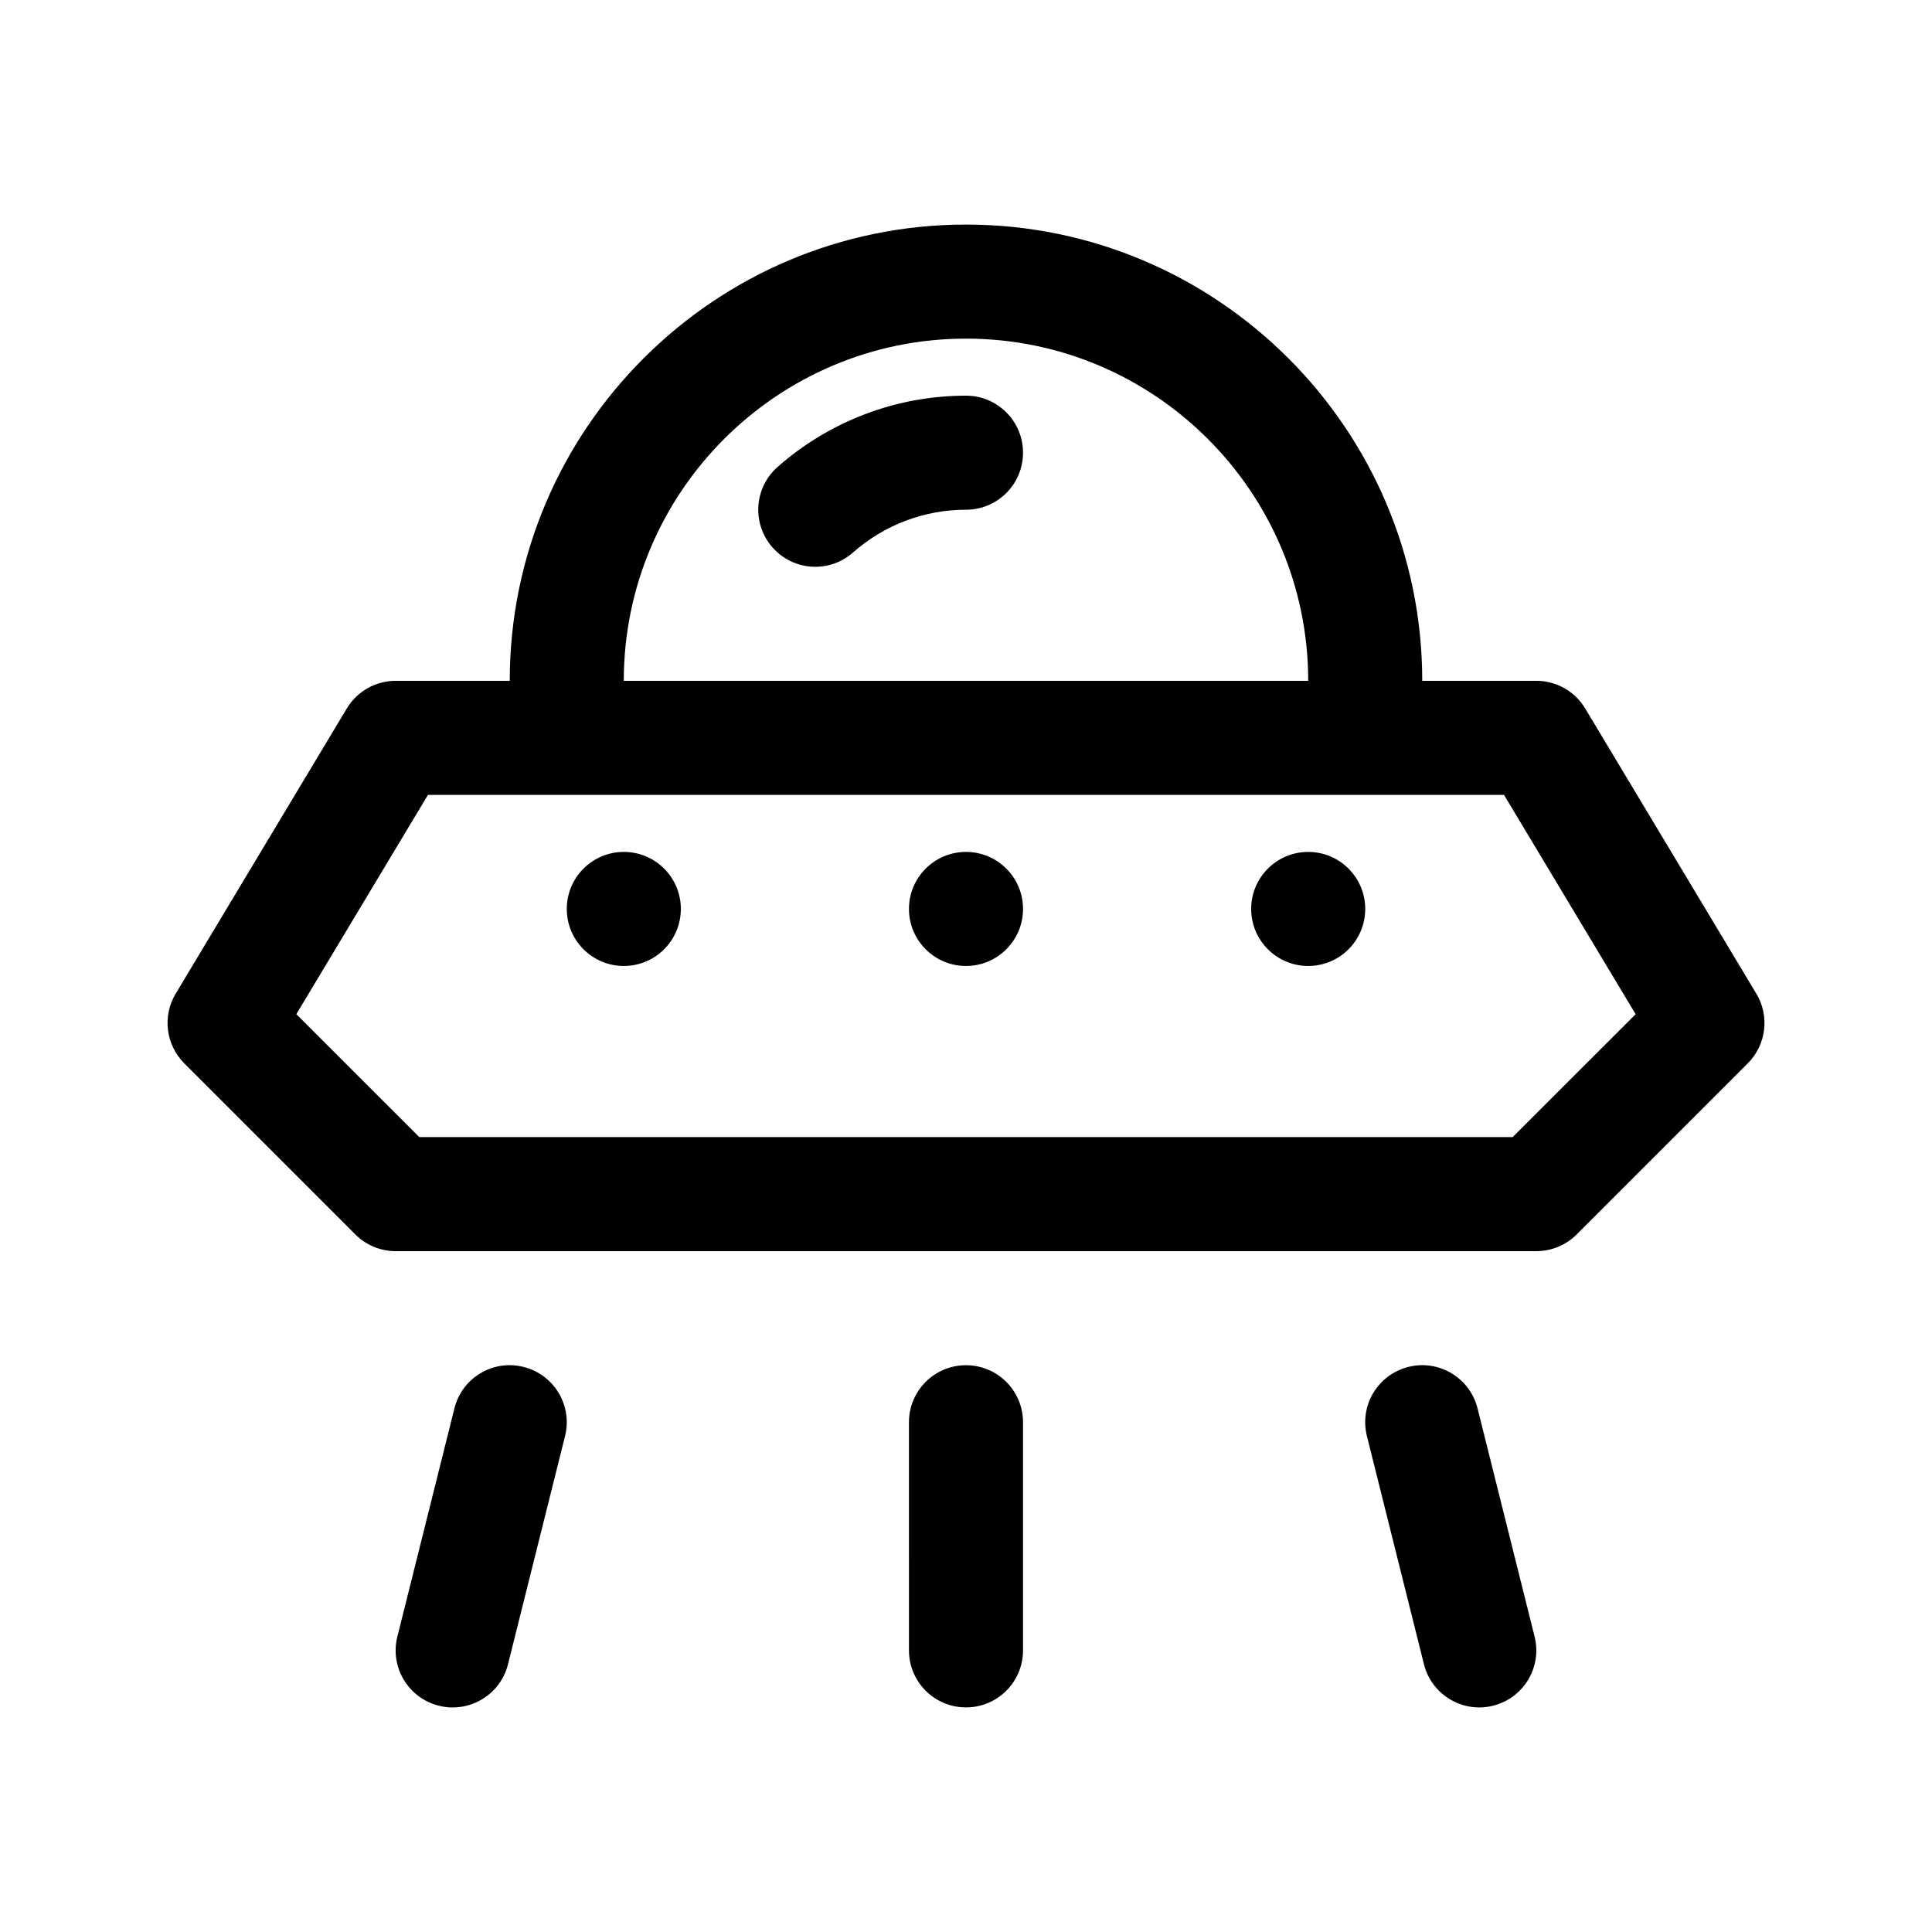
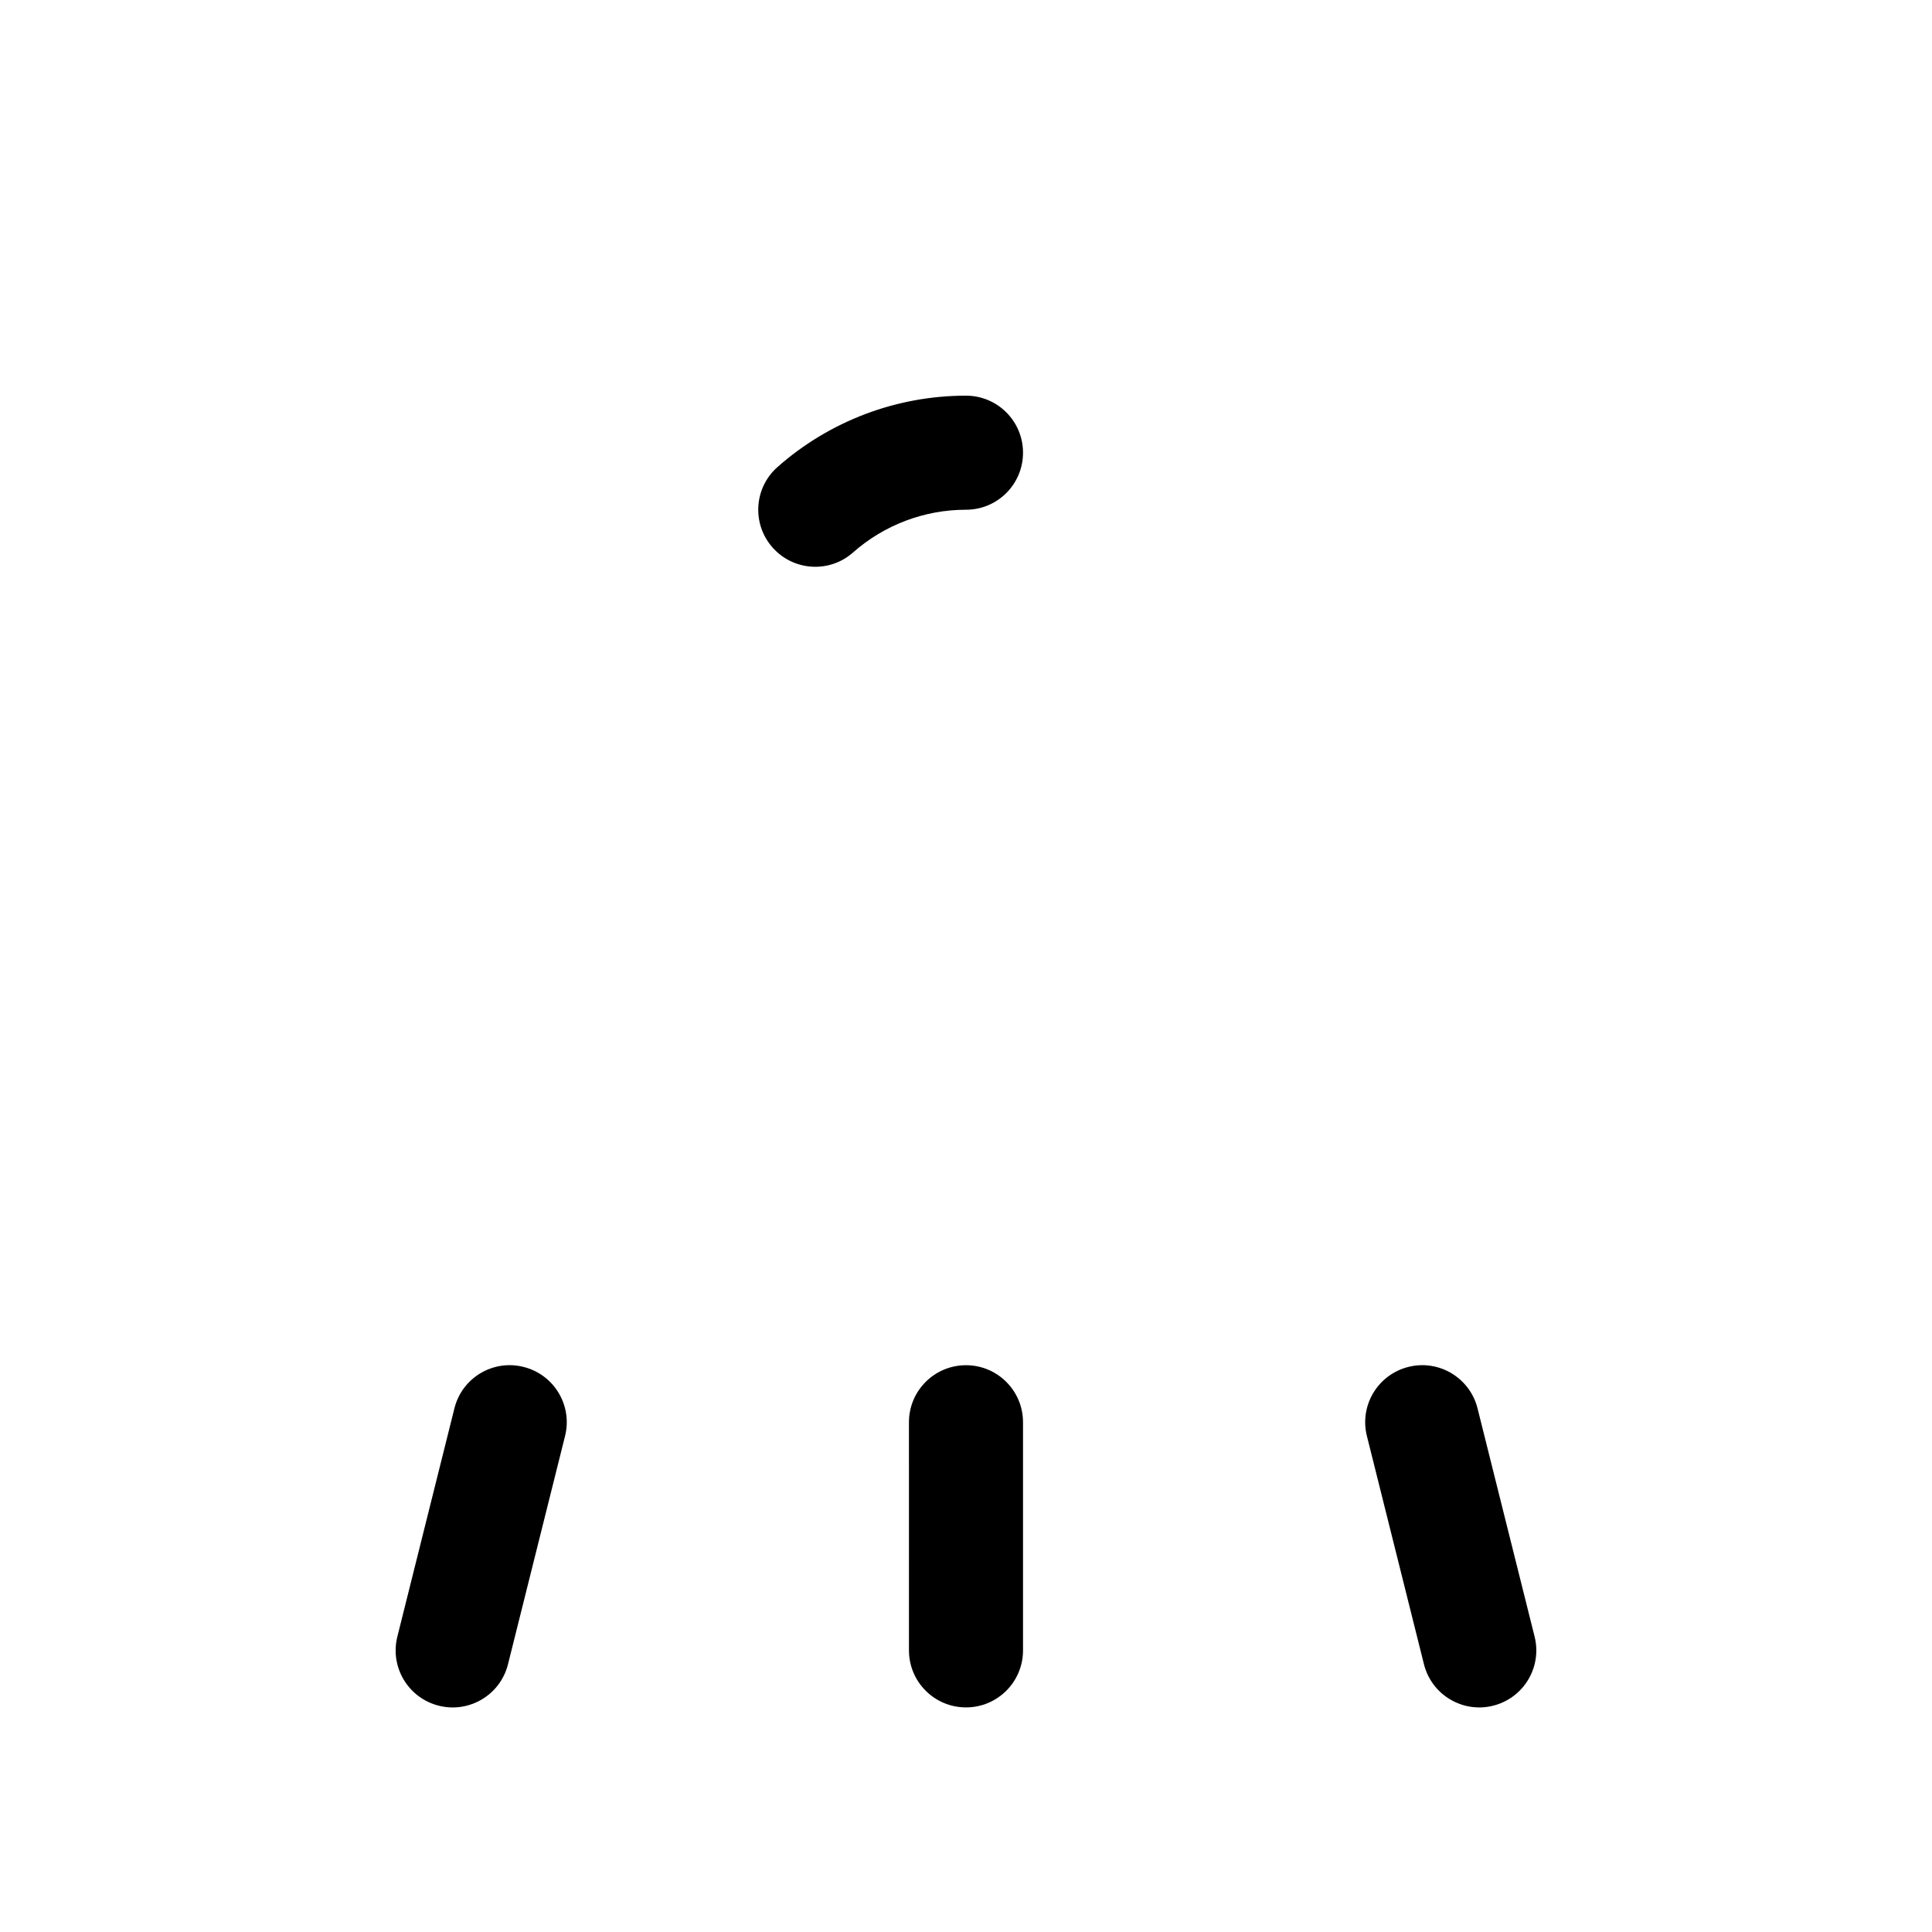
<svg xmlns="http://www.w3.org/2000/svg" fill="#000000" width="800px" height="800px" version="1.1" viewBox="144 144 512 512">
  <g>
-     <path d="m609.44 407.33-45.344-75.57c-2.731-4.547-7.641-7.336-12.957-7.336h-30.23c0-66.668-54.246-120.91-120.91-120.91-66.668 0-120.91 54.246-120.91 120.91h-30.23c-5.316 0-10.227 2.781-12.957 7.336l-45.344 75.57c-3.57 5.949-2.625 13.562 2.273 18.465l45.344 45.344c2.828 2.836 6.668 4.43 10.684 4.43h302.29c4.016 0 7.856-1.594 10.688-4.43l45.344-45.344c4.898-4.894 5.844-12.512 2.269-18.465zm-209.44-173.59c50.008 0 90.688 40.676 90.688 90.688l-181.38-0.004c0-50.008 40.68-90.684 90.688-90.684zm144.88 211.6h-289.77l-32.578-32.566 34.879-58.117h285.17l34.879 58.121z" />
-     <path d="m415.11 384.88c0 8.348-6.766 15.113-15.113 15.113s-15.113-6.766-15.113-15.113c0-8.348 6.766-15.113 15.113-15.113s15.113 6.766 15.113 15.113z" />
-     <path d="m324.43 384.88c0 8.348-6.766 15.113-15.113 15.113s-15.113-6.766-15.113-15.113c0-8.348 6.766-15.113 15.113-15.113s15.113 6.766 15.113 15.113z" />
-     <path d="m505.8 384.88c0 8.348-6.766 15.113-15.113 15.113s-15.113-6.766-15.113-15.113c0-8.348 6.766-15.113 15.113-15.113s15.113 6.766 15.113 15.113z" />
    <path d="m415.11 263.97c0 8.348-6.762 15.113-15.113 15.113-11.023 0-21.652 4.019-29.945 11.336-6.231 5.512-15.77 4.949-21.328-1.336-5.523-6.258-4.934-15.809 1.344-21.336 13.797-12.18 31.539-18.891 49.93-18.891 8.352 0 15.113 6.769 15.113 15.113z" />
    <path d="m415.11 520.91v60.457c0 8.348-6.762 15.113-15.113 15.113s-15.113-6.766-15.113-15.113l-0.004-60.457c0-8.348 6.762-15.113 15.113-15.113 8.355-0.004 15.117 6.769 15.117 15.113z" />
    <path d="m293.74 524.58-15.113 60.457c-2.039 8.188-10.344 13.012-18.32 11-8.102-2.019-13.035-10.227-11-18.332l15.113-60.457c2.004-8.098 10.195-13.047 18.32-11 8.109 2.023 13.039 10.23 11 18.332z" />
    <path d="m550.68 577.7c2.035 8.102-2.891 16.309-11 18.332-7.969 2.016-16.273-2.812-18.32-11l-15.113-60.457c-2.035-8.102 2.891-16.309 11-18.332 8.086-2.035 16.293 2.902 18.32 11z" />
  </g>
</svg>